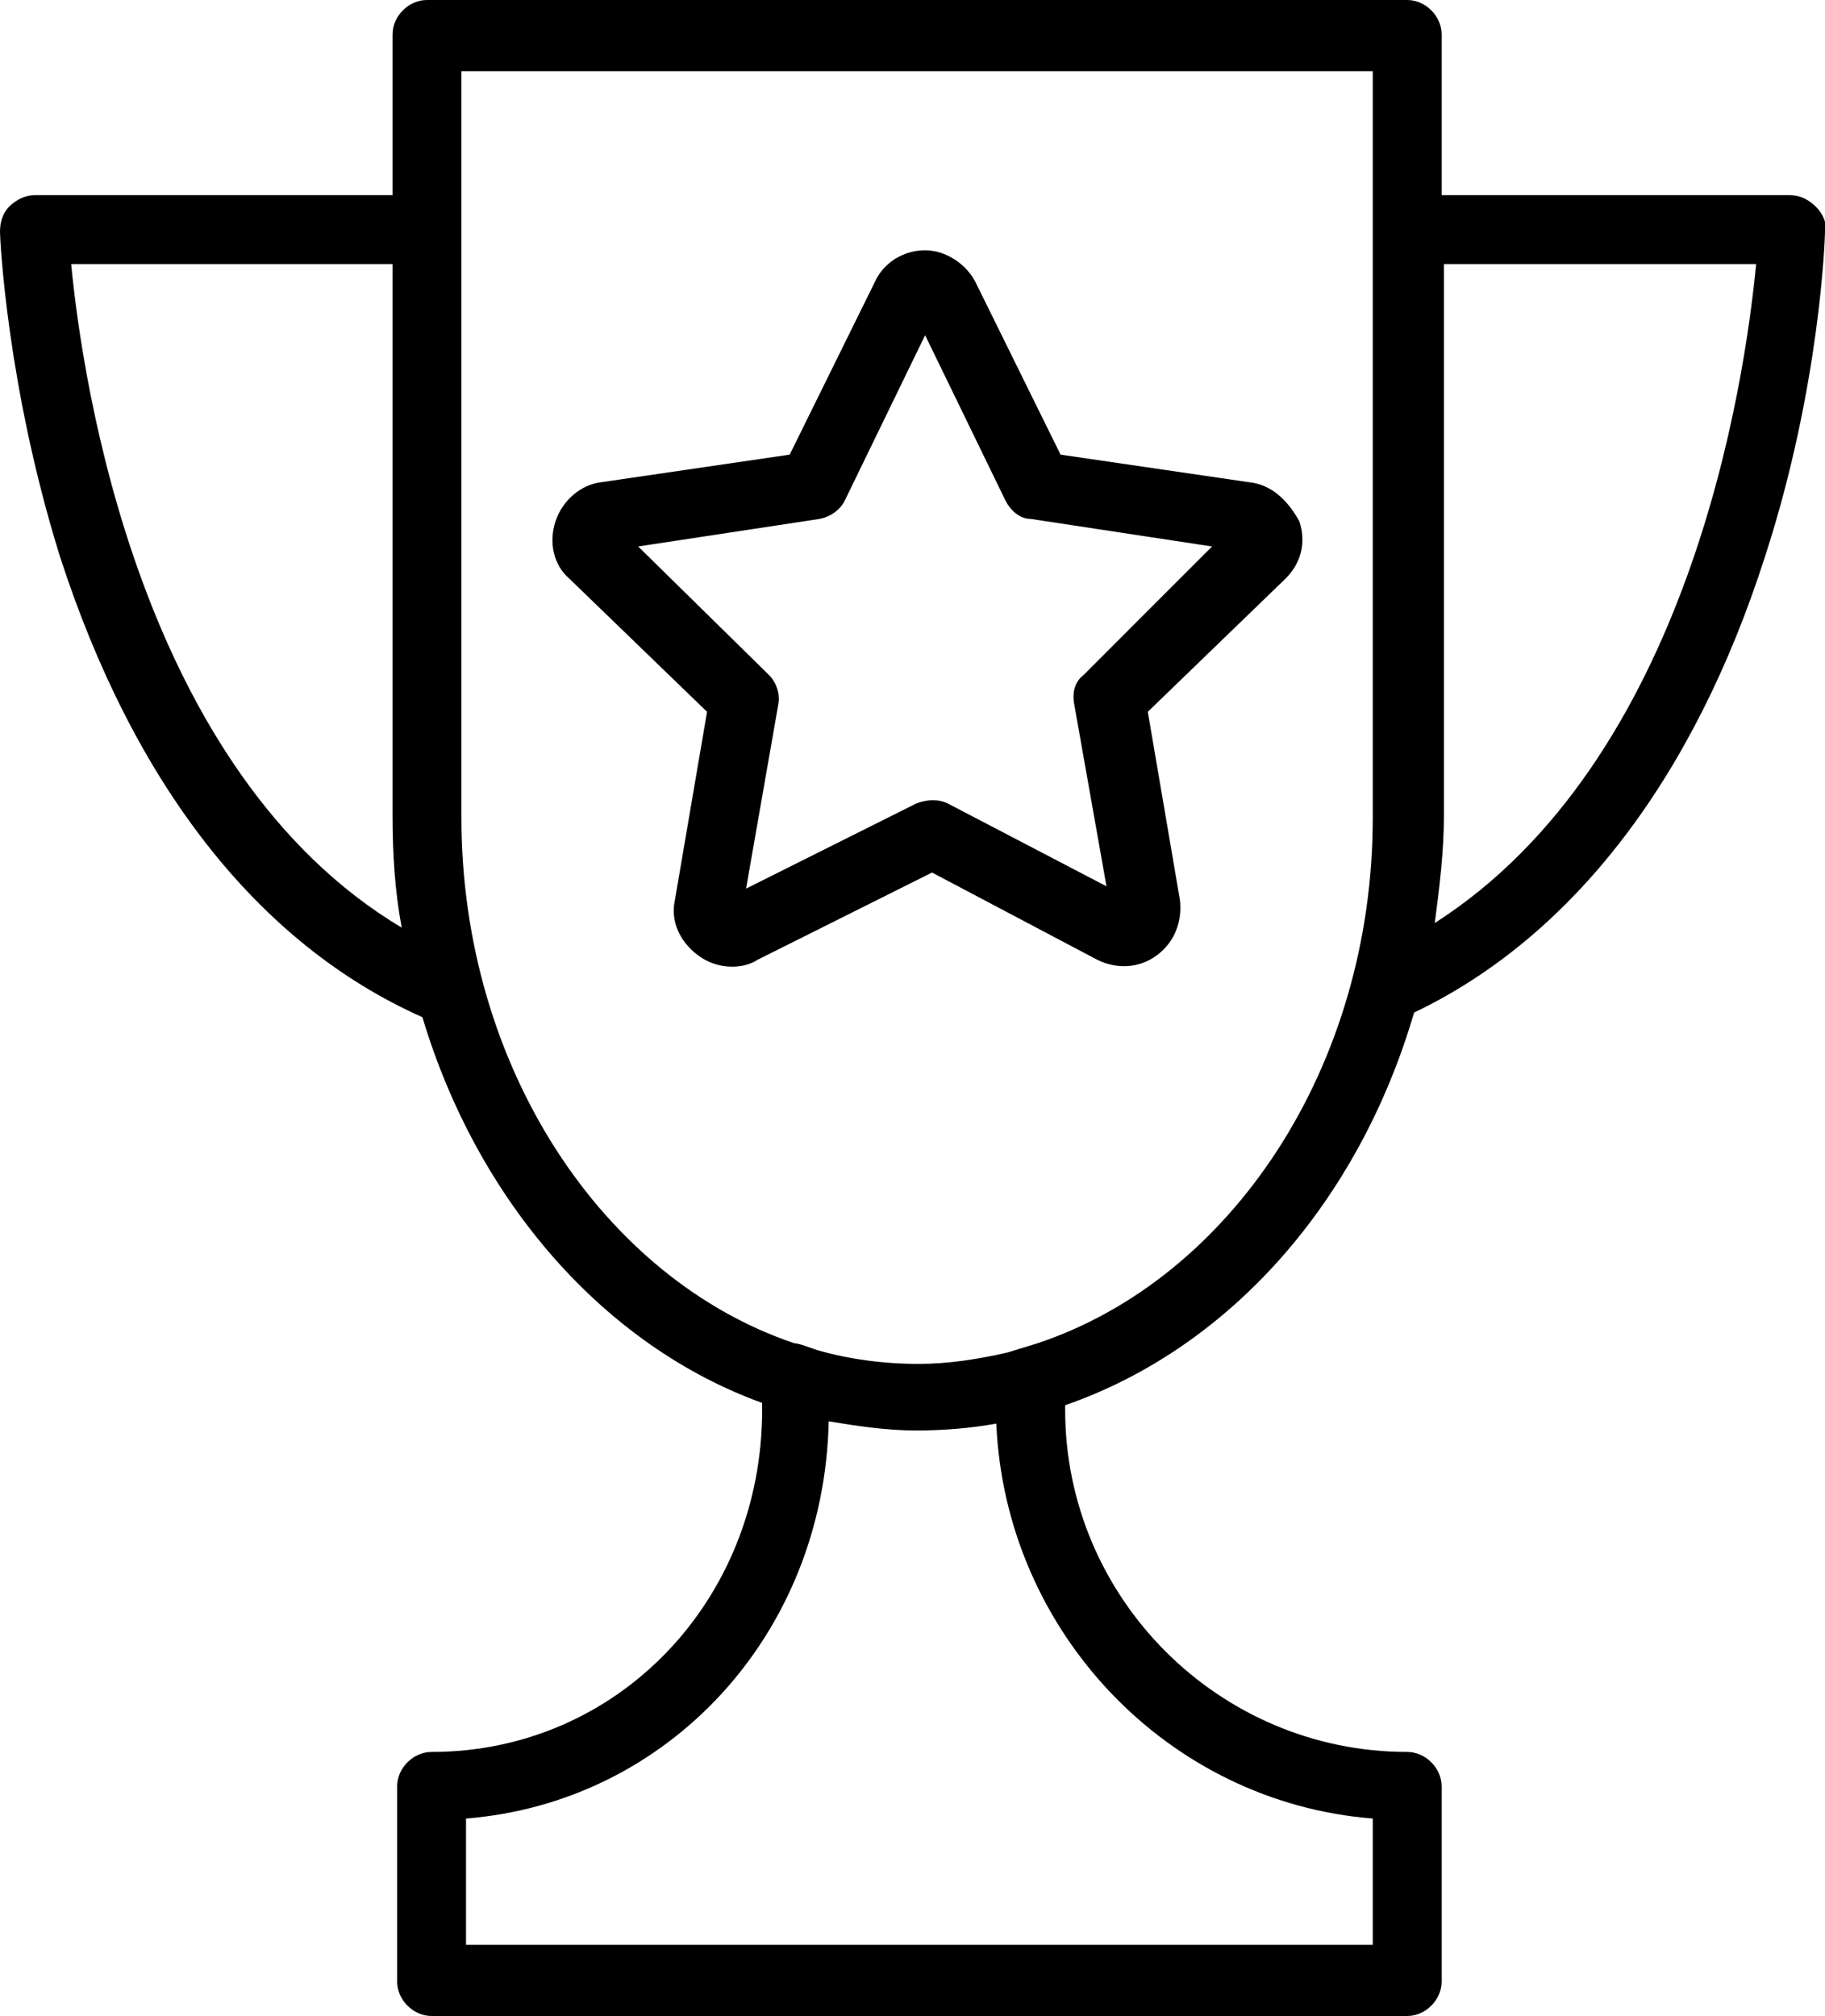
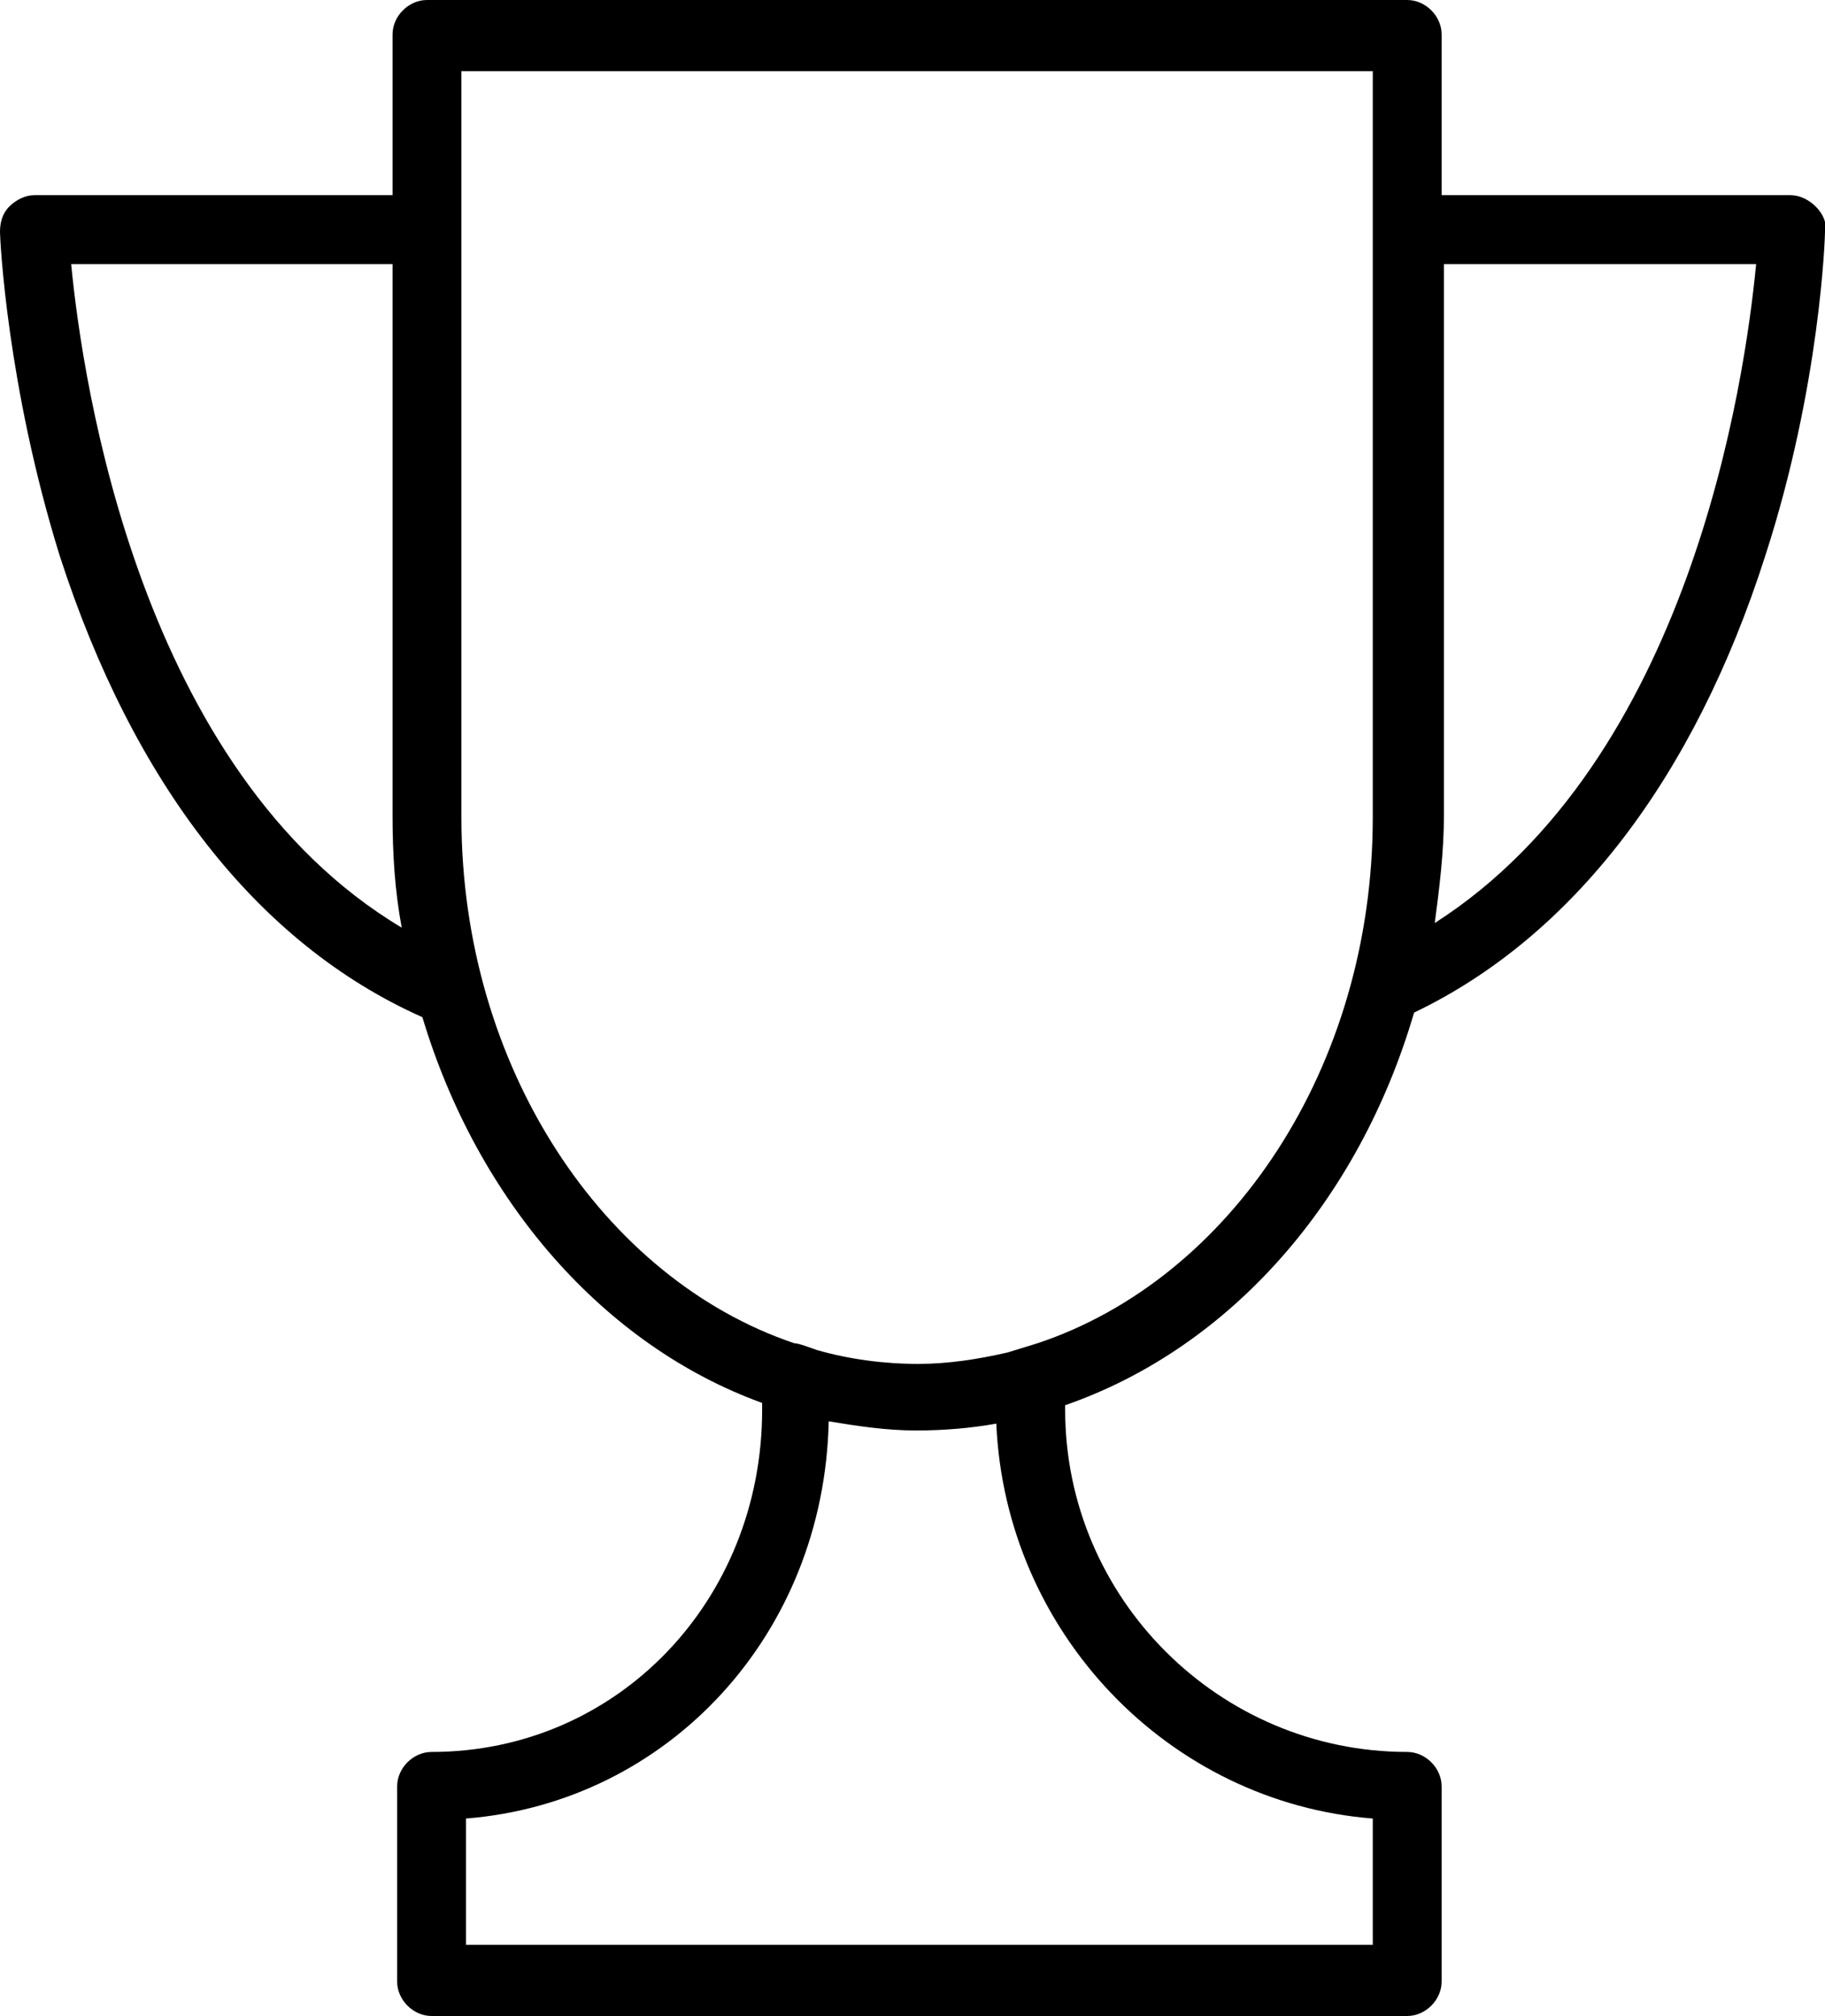
<svg xmlns="http://www.w3.org/2000/svg" width="100%" height="100%" version="1.1" id="Layer_1" x="0px" y="0px" viewBox="0 0 79.5 87.8" style="enable-background:new 0 0 79.5 87.8;" xml:space="preserve">
  <g>
    <path d="M79.1,9c-0.3-0.3-0.7-0.5-1.1-0.5H62.8v-7c0-0.8-0.7-1.5-1.5-1.5H18.6c-0.8,0-1.5,0.7-1.5,1.5v7H1.5C1.1,8.5,0.7,8.7,0.4,9   S0,9.7,0,10.1c0,0.3,0.3,6.7,2.6,14.1c3.2,9.9,8.6,16.9,15.8,20.1c2.4,8,7.9,14.3,14.8,16.8v0.3c0,8.3-6.3,14.9-14.4,14.9   c-0.8,0-1.5,0.7-1.5,1.5v8.5c0,0.8,0.7,1.5,1.5,1.5h42.5c0.8,0,1.5-0.7,1.5-1.5v-8.5c0-0.8-0.7-1.5-1.5-1.5   c-8.2,0-14.9-6.7-14.9-14.9v-0.2c7.2-2.5,12.8-8.9,15.2-17.1c6.9-3.3,12.2-10.2,15.3-19.9c2.4-7.4,2.6-13.9,2.6-14.1   C79.6,9.7,79.4,9.3,79.1,9z M3.1,11.5h14v24c0,1.7,0.1,3.3,0.4,4.9C6.1,33.6,3.6,16.7,3.1,11.5z M59.8,79.2v5.5H20.3v-5.5   c8.8-0.7,15.6-8,15.8-17.3c1.2,0.2,2.5,0.4,3.8,0.4c1.2,0,2.4-0.1,3.5-0.3C43.8,71.1,50.9,78.5,59.8,79.2z M43.9,58.9   c-1.3,0.3-2.6,0.5-3.9,0.5c-1.5,0-3-0.2-4.4-0.6c-0.3-0.1-0.8-0.3-1-0.3c-8.3-2.8-14.5-12-14.5-22.9V3.1h39.7v6V11v24.6   c0,10.9-6.2,20.1-14.6,22.9 M62.5,40.2c0.2-1.5,0.4-3.1,0.4-4.7v-24h13.6C76,16.7,73.6,33.1,62.5,40.2z" />
-     <path d="M54.4,21l-8.2-1.2l-3.7-7.5c-0.4-0.8-1.3-1.4-2.2-1.4l0,0c-0.9,0-1.8,0.5-2.2,1.4l-3.7,7.5L26.2,21c-0.9,0.1-1.7,0.8-2,1.7   c-0.3,0.9-0.1,1.9,0.6,2.5l6,5.8l-1.4,8.2c-0.2,0.9,0.2,1.8,1,2.4c0.4,0.3,0.9,0.5,1.5,0.5c0.4,0,0.8-0.1,1.1-0.3l7.6-3.8l7.2,3.8   c0.8,0.4,1.8,0.4,2.6-0.2c0.8-0.6,1.1-1.5,1-2.4L50,31l6-5.8c0.7-0.7,0.9-1.6,0.6-2.5C56.1,21.8,55.4,21.1,54.4,21z M47.2,29.4   c-0.4,0.3-0.5,0.8-0.4,1.3l1.4,7.9L41.3,35c-0.4-0.2-0.9-0.2-1.4,0l-7.4,3.7l1.4-8c0.1-0.5-0.1-1-0.4-1.3l-5.7-5.6l7.9-1.2   c0.5-0.1,0.9-0.4,1.1-0.8l3.5-7.2l3.5,7.2c0.2,0.4,0.6,0.8,1.1,0.8l7.9,1.2L47.2,29.4z" />
  </g>
</svg>